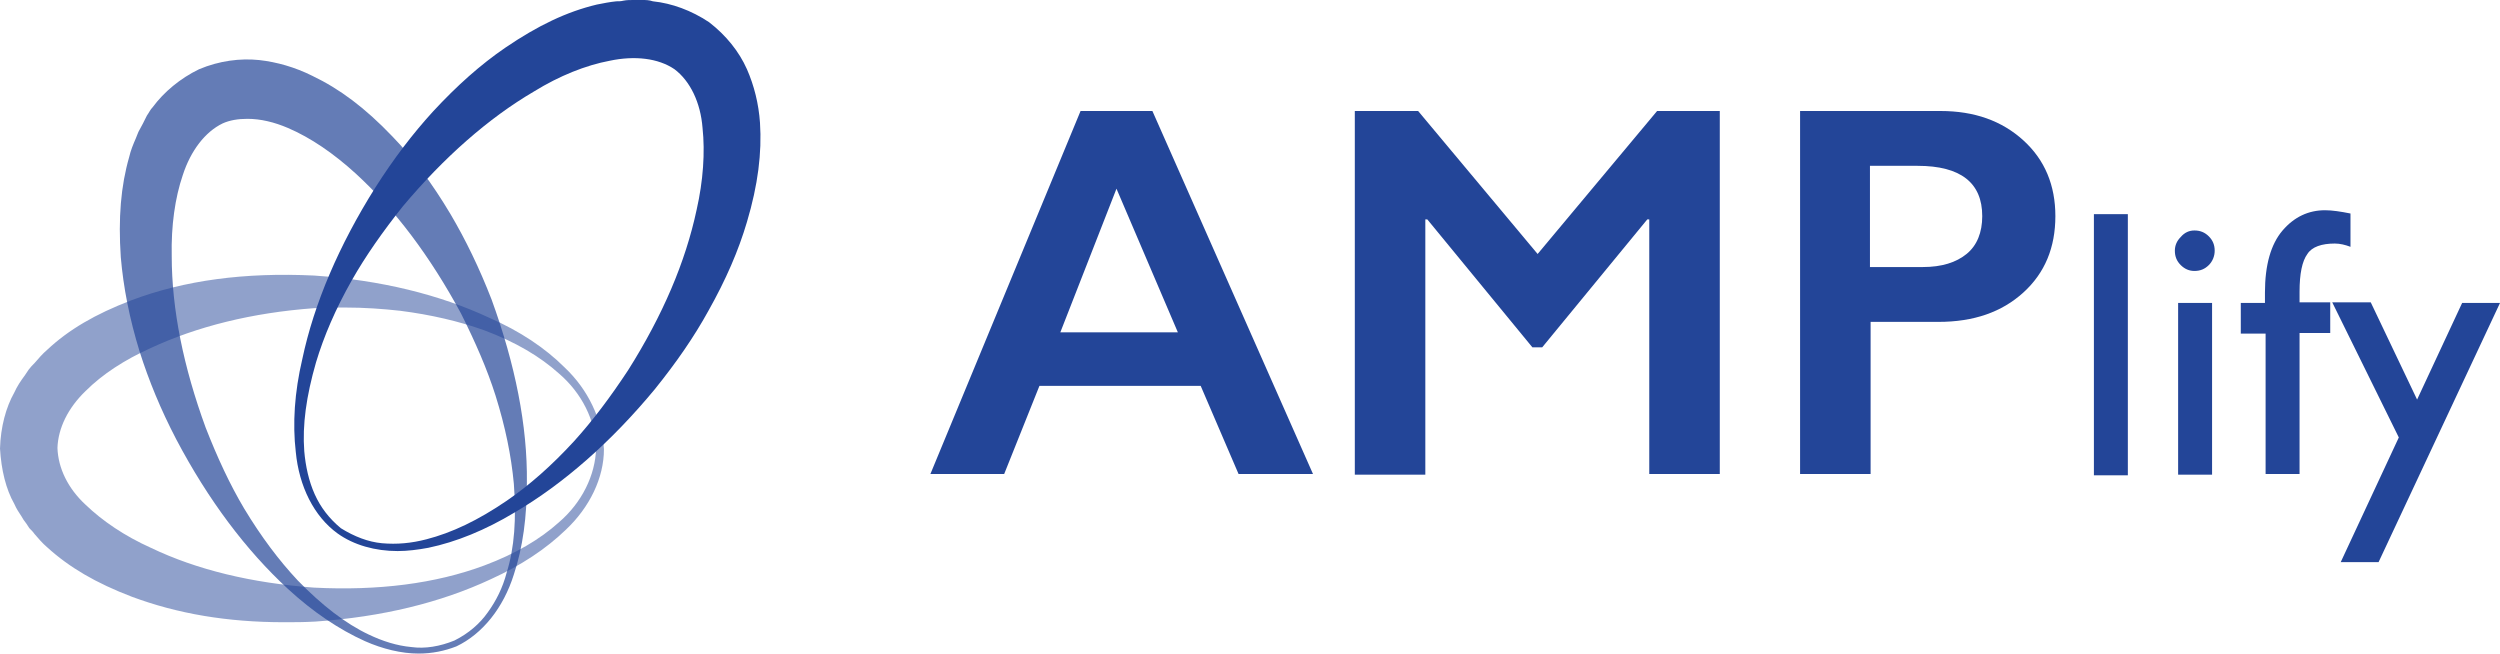
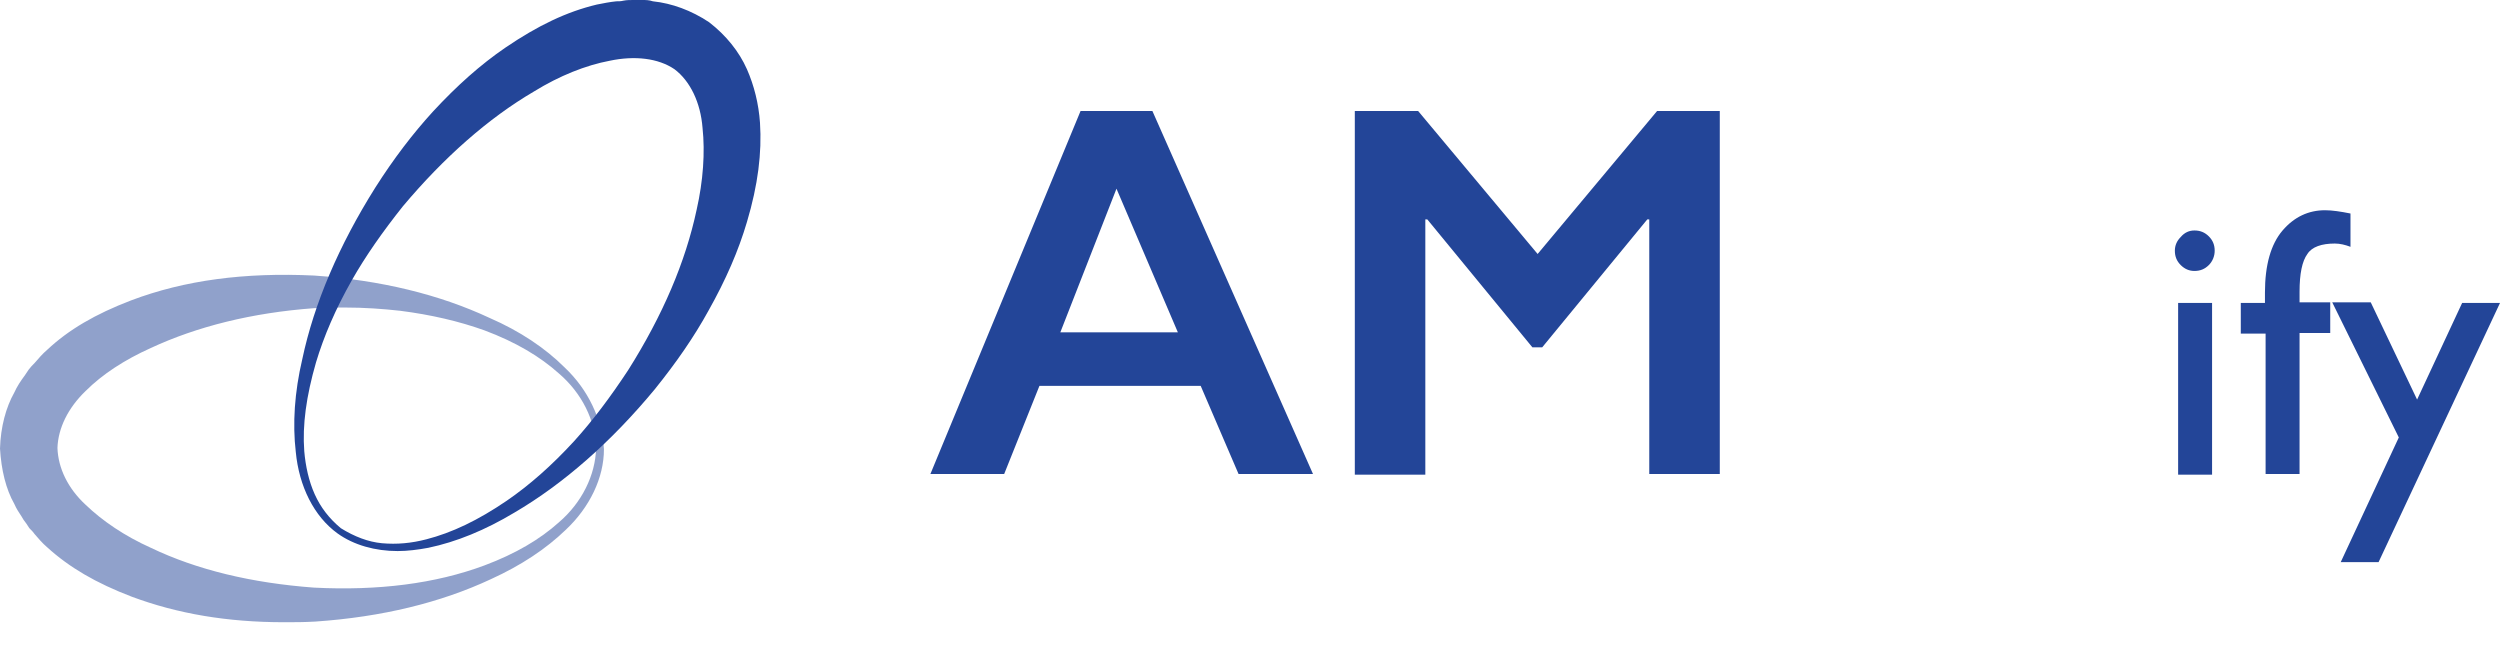
<svg xmlns="http://www.w3.org/2000/svg" version="1.1" id="Layer_1" x="0px" y="0px" width="328px" height="85.747px" viewBox="0 0 328 85.747" enable-background="new 0 0 328 85.747" xml:space="preserve">
  <g>
    <g>
      <g>
        <path opacity="0.5" fill="#234598" enable-background="new    " d="M74.098,48.228c-2.569-2.57-5.911-4.797-9.851-6.51     c-6.597-3.084-14.306-4.968-23.044-5.567c-9.079-0.429-16.961,0.6-23.985,3.254c-4.711,1.8-8.223,3.854-11.05,6.511     c-0.6,0.514-1.113,1.113-1.628,1.713c-0.257,0.256-0.514,0.514-0.771,0.857c-0.172,0.256-0.343,0.514-0.515,0.77     c-0.514,0.686-1.027,1.457-1.37,2.229C0.771,53.452,0.086,56.022,0,58.849c0.171,2.828,0.771,5.313,1.885,7.281     c0.257,0.6,0.6,1.115,0.942,1.629l0.257,0.428c0.257,0.344,0.514,0.686,0.771,1.113c0.257,0.258,0.514,0.516,0.685,0.771     c0.515,0.6,1.028,1.199,1.628,1.713c2.912,2.656,6.425,4.711,11.136,6.51c5.996,2.229,12.507,3.342,19.96,3.342     c1.37,0,2.655,0,4.111-0.086c8.737-0.6,16.447-2.484,23.043-5.568c3.94-1.799,7.195-3.939,9.852-6.51     c3.083-2.912,4.968-6.768,4.968-10.537l0,0C78.98,54.995,77.182,51.14,74.098,48.228z M73.327,68.53     c-2.484,2.227-5.653,4.109-9.766,5.652c-6.425,2.398-13.963,3.342-22.358,2.914c-8.138-0.602-15.333-2.314-21.415-5.227     c-3.427-1.541-6.339-3.514-8.566-5.654c-2.313-2.141-3.598-4.797-3.684-7.451c0.086-2.57,1.371-5.227,3.684-7.453     c2.228-2.229,5.14-4.111,8.566-5.654c6.082-2.826,13.277-4.625,21.415-5.224c1.371-0.086,2.741-0.086,4.026-0.086     c2.57,0,4.969,0.171,7.281,0.428c4.026,0.514,7.71,1.371,11.051,2.569c4.112,1.541,7.281,3.426,9.766,5.654     c2.998,2.568,4.797,6.166,4.883,9.766C78.124,62.36,76.325,65.96,73.327,68.53z" />
-         <path opacity="0.7" fill="#234598" enable-background="new    " d="M64.504,39.319c-1.628-4.198-3.427-7.881-5.396-11.223     c-2.399-4.025-4.883-7.366-7.625-10.193c-3.597-3.769-6.938-6.253-10.536-7.967c-2.227-1.113-4.625-1.799-6.938-2.056     c-2.484-0.257-5.226,0.086-7.881,1.199c-2.484,1.199-4.626,2.998-6.082,4.969c-0.343,0.343-0.514,0.771-0.771,1.113     c-0.086,0.172-0.172,0.343-0.258,0.514c-0.085,0.172-0.171,0.344-0.257,0.515c-0.171,0.342-0.428,0.771-0.6,1.113     c-0.086,0.257-0.257,0.6-0.343,0.856c-0.342,0.771-0.685,1.628-0.856,2.398c-1.113,3.855-1.456,8.053-1.113,13.192     c0.343,3.94,1.113,7.967,2.484,12.42c1.199,3.77,2.741,7.539,4.797,11.479c4.197,7.967,9.166,14.563,14.648,19.617     c3.255,2.998,6.682,5.311,10.108,6.854c2.313,1.027,4.797,1.627,7.023,1.627c1.799,0,3.427-0.342,4.969-0.941l0,0     c3.427-1.629,6.168-5.055,7.538-9.424c1.199-3.598,1.713-7.623,1.713-12.078C69.215,55.851,67.588,47.798,64.504,39.319z      M53.968,84.892c-1.885-0.172-3.77-0.771-5.568-1.629c-3.084-1.455-6.168-3.855-9.338-7.109c-2.483-2.656-4.797-5.74-7.023-9.424     c-1.885-3.168-3.513-6.68-5.055-10.621c-2.912-7.967-4.454-15.505-4.454-22.528c-0.086-3.94,0.429-7.625,1.456-10.623     c1.028-3.169,2.913-5.653,5.226-6.767c0.942-0.429,2.056-0.6,3.255-0.6c1.714,0,3.513,0.429,5.312,1.199     c2.998,1.285,5.996,3.341,8.909,5.996c5.14,4.712,9.765,10.88,13.791,18.332c1.885,3.768,3.427,7.281,4.54,10.793     c1.285,4.111,2.056,7.881,2.398,11.564c0.343,4.539,0.086,8.395-0.942,11.65c-0.514,1.971-1.37,3.684-2.484,5.225     c-1.027,1.457-2.483,2.742-4.368,3.684C57.736,84.806,55.766,85.147,53.968,84.892z" />
        <path fill="#234598" d="M99.711,16.104c-0.172-2.484-0.771-4.883-1.713-7.024c-1.028-2.313-2.742-4.454-4.969-6.168     c-2.313-1.541-4.883-2.483-7.367-2.74C85.148,0,84.72,0,84.292,0c-0.172,0-0.343,0-0.6,0c-0.172,0-0.429,0-0.6,0     c-0.429,0-0.856,0-1.285,0.086c-0.343,0.086-0.6,0.086-0.942,0.086c-0.856,0.085-1.713,0.257-2.57,0.428     c-3.94,0.942-7.709,2.741-11.992,5.653c-3.256,2.228-6.339,4.969-9.509,8.396c-2.655,2.912-5.14,6.167-7.538,9.937     c-4.797,7.624-8.053,15.248-9.594,22.529c-1.028,4.369-1.285,8.48-0.857,12.164c0.429,4.539,2.398,8.48,5.482,10.707l0,0     c2.142,1.543,4.969,2.313,7.881,2.313c1.285,0,2.656-0.172,4.026-0.428c3.684-0.77,7.453-2.313,11.308-4.625     c6.425-3.77,12.678-9.252,18.417-16.191c2.827-3.512,5.14-6.852,7.024-10.278c2.313-4.111,3.94-7.881,5.055-11.65     C99.454,24.242,99.968,20.045,99.711,16.104z M41.289,64.845c-0.771-1.713-1.199-3.682-1.37-5.652     c-0.257-3.426,0.257-7.195,1.542-11.65c1.027-3.426,2.569-7.023,4.711-10.792c1.799-3.17,4.026-6.34,6.682-9.681     c5.397-6.425,11.222-11.564,17.218-15.076c3.341-2.057,6.768-3.427,9.938-4.026c3.255-0.686,6.339-0.343,8.48,1.113     c2.056,1.542,3.427,4.369,3.684,7.71c0.343,3.169,0.085,6.938-0.771,10.708c-1.456,6.854-4.454,13.877-8.994,21.071     c-2.313,3.512-4.626,6.596-7.11,9.338c-2.912,3.168-5.825,5.738-8.823,7.795c-3.769,2.57-7.195,4.197-10.536,5.055     c-1.97,0.514-3.854,0.686-5.825,0.514c-1.799-0.17-3.598-0.857-5.396-1.971C43.174,68.015,42.06,66.56,41.289,64.845z" />
      </g>
      <g>
        <g>
          <path fill="#234598" d="M151.194,14.563l21.072,47.628h-9.766l-4.968-11.564h-21.159l-4.626,11.564h-9.679l19.702-47.628      H151.194z M139.115,43.601h15.42l-8.053-18.844L139.115,43.601z" />
          <path fill="#234598" d="M186.058,14.563l15.678,18.76l15.676-18.76h8.224V62.19h-9.252V28.782h-0.257l-13.792,16.789h-1.285      l-13.791-16.789h-0.257v33.494h-9.251V14.563H186.058z" />
-           <path fill="#234598" d="M254.588,14.563c4.455,0,8.053,1.285,10.879,3.854c2.828,2.57,4.198,5.911,4.198,9.938      c0,4.112-1.37,7.452-4.198,10.022c-2.826,2.57-6.51,3.854-11.135,3.854h-8.909V62.19h-9.252V14.563H254.588z M252.275,35.036      c2.484,0,4.369-0.6,5.739-1.714c1.371-1.113,2.056-2.826,2.056-4.968c0-4.369-2.826-6.597-8.48-6.597h-6.253v13.278H252.275z" />
        </g>
      </g>
      <g>
-         <path fill="#234598" d="M274.72,28.097h4.453V62.36h-4.453V28.097z" />
        <path fill="#234598" d="M287.911,30.238c0.771,0,1.371,0.258,1.885,0.771s0.771,1.113,0.771,1.885     c0,0.686-0.257,1.371-0.771,1.885s-1.114,0.771-1.885,0.771c-0.686,0-1.285-0.258-1.799-0.771     c-0.515-0.514-0.771-1.113-0.771-1.885c0-0.686,0.257-1.285,0.771-1.799C286.626,30.496,287.226,30.238,287.911,30.238z      M285.77,39.748h4.454v22.528h-4.454V39.748z" />
        <path fill="#234598" d="M297.162,39.748v-1.371c0-3.598,0.771-6.339,2.313-8.139c1.541-1.798,3.426-2.655,5.567-2.655     c0.943,0,2.057,0.172,3.342,0.429v4.369c-0.686-0.258-1.371-0.429-2.057-0.429c-1.713,0-2.998,0.429-3.598,1.37     c-0.686,0.943-1.027,2.57-1.027,4.969v1.371h4.025v4.026h-4.025V62.19h-4.455V43.772h-3.255v-4.024H297.162z" />
        <path fill="#234598" d="M323.032,39.748H328l-15.933,34.007H307.1l7.623-16.361l-8.736-17.731h5.053l6.083,12.763L323.032,39.748     z" />
      </g>
    </g>
  </g>
</svg>